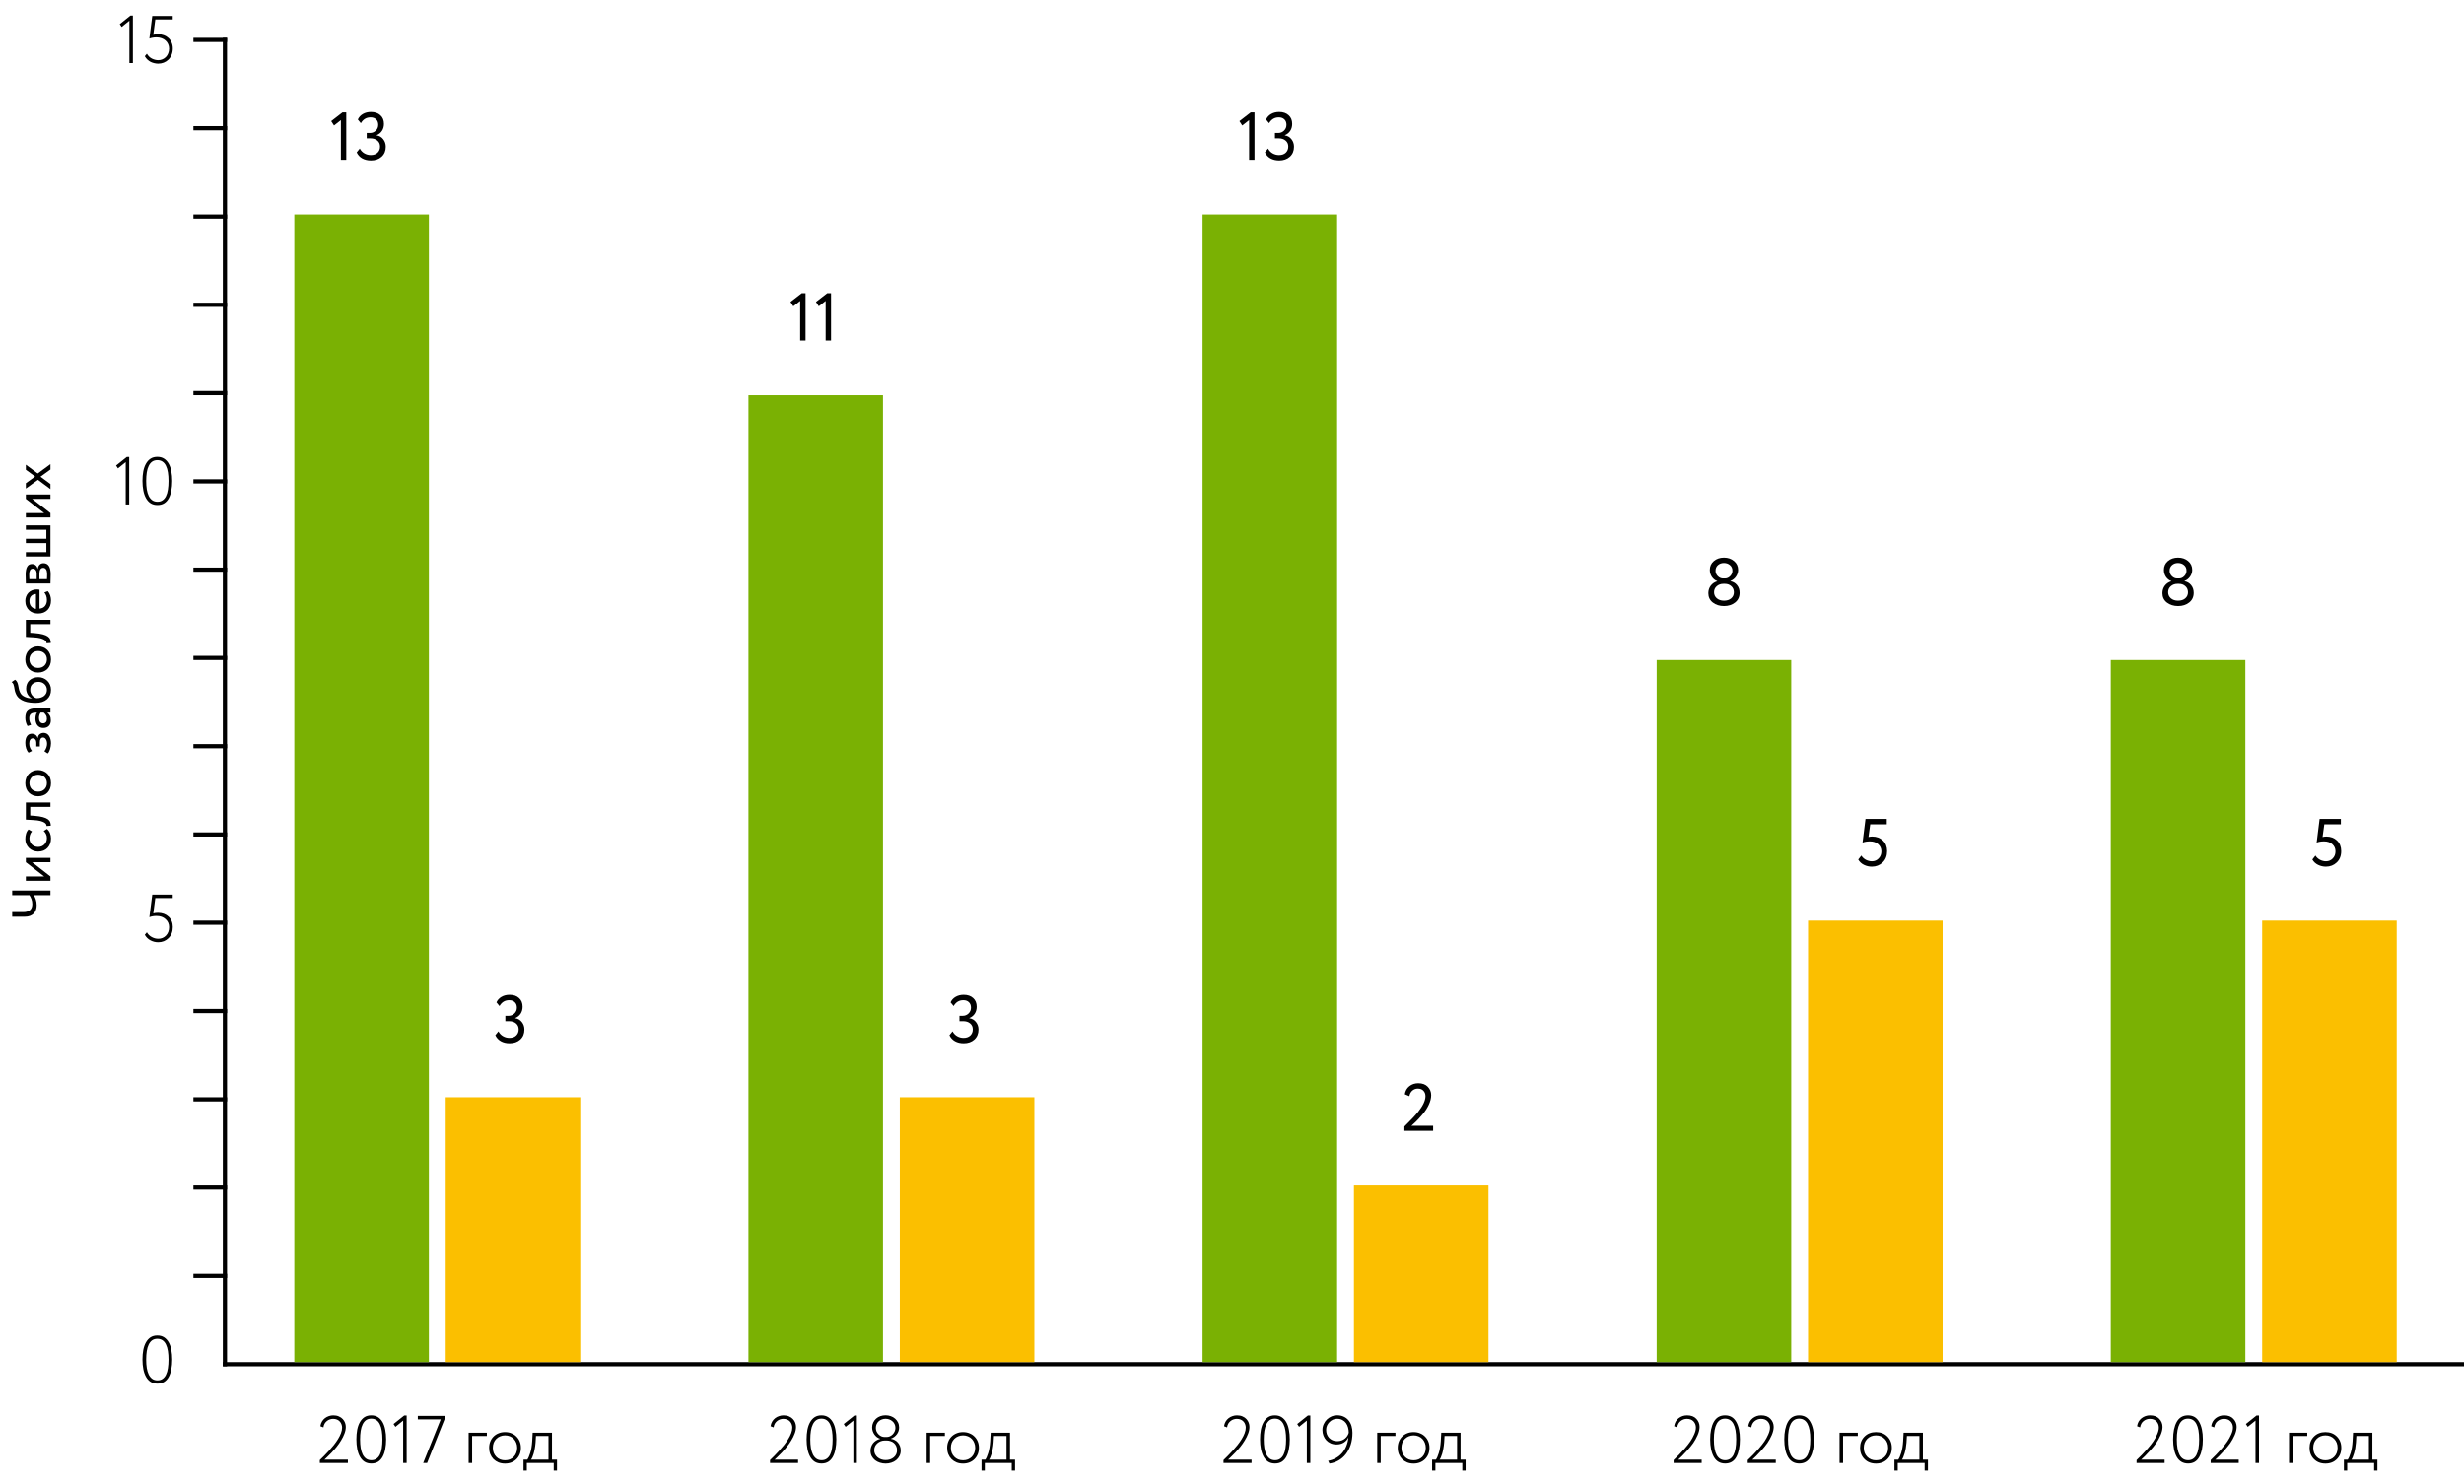
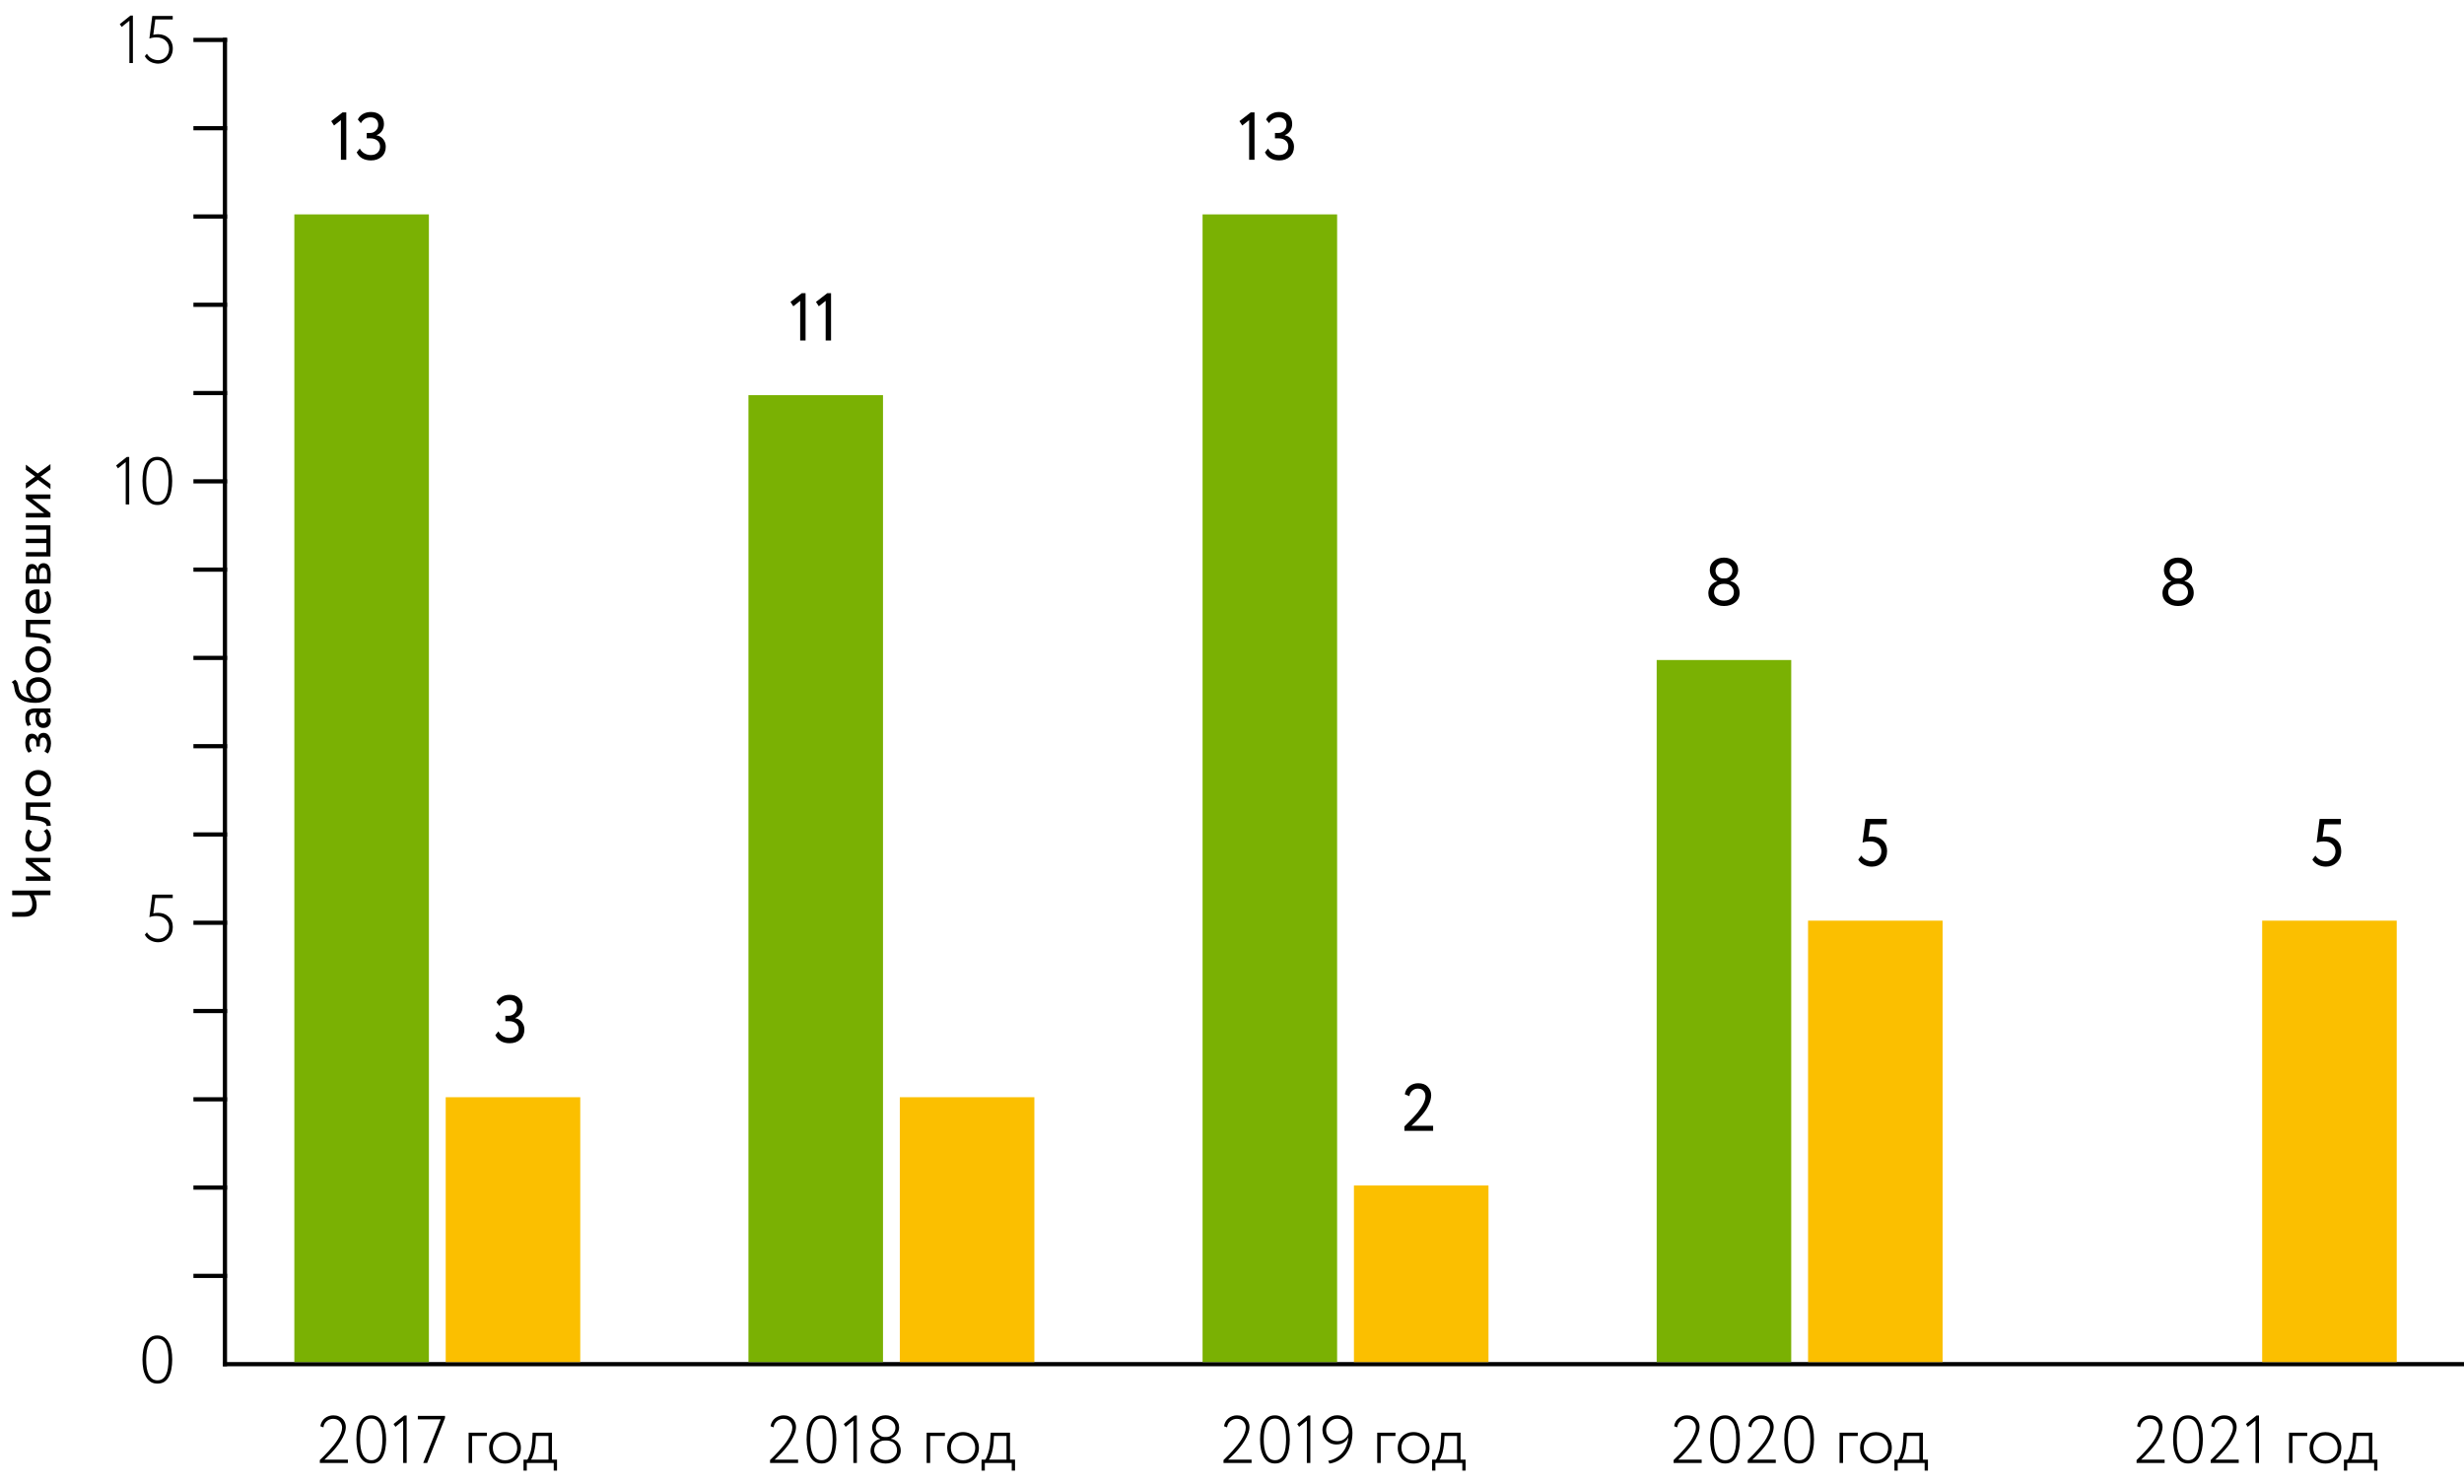
<svg xmlns="http://www.w3.org/2000/svg" width="586" height="353" viewBox="0 0 586 353" fill="none">
  <rect x="53" y="9" width="1" height="316" fill="black" />
  <rect x="46" y="198" width="8" height="1" fill="black" />
  <rect x="46" y="219" width="8" height="1" fill="black" />
  <rect x="46" y="240" width="8" height="1" fill="black" />
  <rect x="46" y="261" width="8" height="1" fill="black" />
  <rect x="46" y="282" width="8" height="1" fill="black" />
  <rect x="46" y="303" width="8" height="1" fill="black" />
  <rect x="46" y="51" width="8" height="1" fill="black" />
  <rect x="46" y="30" width="8" height="1" fill="black" />
  <rect x="46" y="9" width="8" height="1" fill="black" />
  <rect x="46" y="72" width="8" height="1" fill="black" />
  <rect x="46" y="93" width="8" height="1" fill="black" />
  <rect x="46" y="114" width="8" height="1" fill="black" />
  <rect x="46" y="135" width="8" height="1" fill="black" />
  <rect x="46" y="156" width="8" height="1" fill="black" />
  <rect x="46" y="177" width="8" height="1" fill="black" />
  <path d="M76.066 347.312C76.365 347.013 76.706 346.677 77.09 346.304C77.474 345.92 77.858 345.515 78.242 345.088C78.637 344.651 79.021 344.203 79.394 343.744C79.767 343.275 80.098 342.805 80.386 342.336C80.685 341.856 80.919 341.387 81.09 340.928C81.271 340.459 81.362 340.011 81.362 339.584C81.362 339.317 81.314 339.061 81.218 338.816C81.133 338.56 80.999 338.336 80.818 338.144C80.647 337.952 80.429 337.797 80.162 337.68C79.895 337.563 79.581 337.504 79.218 337.504C78.973 337.504 78.722 337.547 78.466 337.632C78.221 337.707 77.991 337.829 77.778 338C77.565 338.16 77.378 338.368 77.218 338.624C77.069 338.88 76.967 339.184 76.914 339.536L76.194 339.264C76.258 338.837 76.386 338.464 76.578 338.144C76.77 337.824 77.005 337.557 77.282 337.344C77.57 337.12 77.885 336.955 78.226 336.848C78.567 336.731 78.914 336.672 79.266 336.672C79.778 336.672 80.221 336.757 80.594 336.928C80.978 337.088 81.287 337.301 81.522 337.568C81.767 337.824 81.949 338.117 82.066 338.448C82.183 338.768 82.242 339.093 82.242 339.424C82.242 339.947 82.135 340.48 81.922 341.024C81.719 341.568 81.453 342.107 81.122 342.64C80.802 343.173 80.445 343.685 80.05 344.176C79.655 344.667 79.266 345.115 78.882 345.52C78.509 345.915 78.162 346.261 77.842 346.56C77.533 346.859 77.303 347.077 77.154 347.216H82.738V348H76.066V347.312ZM84.759 342.4C84.759 341.568 84.823 340.805 84.951 340.112C85.089 339.408 85.303 338.805 85.591 338.304C85.879 337.792 86.241 337.392 86.679 337.104C87.127 336.816 87.665 336.672 88.295 336.672C88.913 336.672 89.447 336.816 89.895 337.104C90.343 337.392 90.711 337.792 90.999 338.304C91.287 338.805 91.495 339.408 91.623 340.112C91.761 340.805 91.831 341.568 91.831 342.4C91.831 343.232 91.761 344 91.623 344.704C91.495 345.397 91.292 346 91.015 346.512C90.737 347.024 90.375 347.424 89.927 347.712C89.479 347.989 88.945 348.128 88.327 348.128C87.697 348.128 87.159 347.989 86.711 347.712C86.263 347.424 85.895 347.024 85.607 346.512C85.319 346 85.105 345.397 84.967 344.704C84.828 344 84.759 343.232 84.759 342.4ZM85.639 342.4C85.639 343.147 85.687 343.824 85.783 344.432C85.889 345.04 86.049 345.563 86.263 346C86.487 346.427 86.764 346.757 87.095 346.992C87.436 347.227 87.847 347.344 88.327 347.344C88.807 347.344 89.212 347.227 89.543 346.992C89.884 346.757 90.156 346.427 90.359 346C90.572 345.573 90.721 345.056 90.807 344.448C90.903 343.84 90.951 343.157 90.951 342.4C90.951 341.653 90.903 340.976 90.807 340.368C90.711 339.749 90.556 339.227 90.343 338.8C90.14 338.373 89.868 338.043 89.527 337.808C89.185 337.573 88.775 337.456 88.295 337.456C87.815 337.456 87.404 337.573 87.063 337.808C86.732 338.043 86.46 338.379 86.247 338.816C86.033 339.243 85.879 339.76 85.783 340.368C85.687 340.976 85.639 341.653 85.639 342.4ZM96.139 336.704H96.715V348H95.883V337.92L94.043 339.408L93.595 338.736L96.139 336.704ZM99.372 336.8H105.836V337.312L101.58 348H100.652L104.812 337.632H99.372V336.8ZM111.452 340.8H115.788V341.584H112.284V348H111.452V340.8ZM116.33 344.4C116.33 343.856 116.421 343.36 116.602 342.912C116.783 342.453 117.039 342.059 117.37 341.728C117.711 341.387 118.111 341.125 118.57 340.944C119.029 340.752 119.541 340.656 120.106 340.656C120.661 340.656 121.167 340.752 121.626 340.944C122.095 341.125 122.495 341.387 122.826 341.728C123.167 342.059 123.429 342.453 123.61 342.912C123.791 343.36 123.882 343.856 123.882 344.4C123.882 344.944 123.791 345.445 123.61 345.904C123.429 346.352 123.167 346.747 122.826 347.088C122.495 347.419 122.095 347.68 121.626 347.872C121.167 348.053 120.661 348.144 120.106 348.144C119.541 348.144 119.029 348.053 118.57 347.872C118.111 347.68 117.711 347.419 117.37 347.088C117.039 346.747 116.783 346.352 116.602 345.904C116.421 345.445 116.33 344.944 116.33 344.4ZM117.21 344.4C117.21 344.837 117.279 345.237 117.418 345.6C117.567 345.952 117.77 346.261 118.026 346.528C118.282 346.795 118.586 347.003 118.938 347.152C119.301 347.291 119.69 347.36 120.106 347.36C120.533 347.36 120.922 347.291 121.274 347.152C121.626 347.003 121.93 346.8 122.186 346.544C122.442 346.277 122.639 345.963 122.778 345.6C122.927 345.237 123.002 344.837 123.002 344.4C123.002 343.973 122.927 343.579 122.778 343.216C122.639 342.853 122.442 342.539 122.186 342.272C121.93 342.005 121.626 341.803 121.274 341.664C120.922 341.515 120.533 341.44 120.106 341.44C119.69 341.44 119.306 341.515 118.954 341.664C118.602 341.803 118.293 342.005 118.026 342.272C117.77 342.528 117.567 342.837 117.418 343.2C117.279 343.563 117.21 343.963 117.21 344.4ZM124.504 347.216H125.4C125.624 346.928 125.853 346.411 126.088 345.664C126.333 344.917 126.493 343.973 126.568 342.832L126.68 340.8H131.272V347.216H132.472V349.824H131.688V348H125.288V349.824H124.504V347.216ZM127.368 343.152C127.325 343.675 127.261 344.16 127.176 344.608C127.101 345.045 127.01 345.44 126.904 345.792C126.797 346.144 126.69 346.443 126.584 346.688C126.477 346.923 126.376 347.099 126.28 347.216H130.44V341.584H127.464L127.368 343.152Z" fill="black" />
  <path d="M183.136 347.312C183.435 347.013 183.776 346.677 184.16 346.304C184.544 345.92 184.928 345.515 185.312 345.088C185.707 344.651 186.091 344.203 186.464 343.744C186.838 343.275 187.168 342.805 187.456 342.336C187.755 341.856 187.99 341.387 188.16 340.928C188.342 340.459 188.432 340.011 188.432 339.584C188.432 339.317 188.384 339.061 188.288 338.816C188.203 338.56 188.07 338.336 187.888 338.144C187.718 337.952 187.499 337.797 187.232 337.68C186.966 337.563 186.651 337.504 186.288 337.504C186.043 337.504 185.792 337.547 185.536 337.632C185.291 337.707 185.062 337.829 184.848 338C184.635 338.16 184.448 338.368 184.288 338.624C184.139 338.88 184.038 339.184 183.984 339.536L183.264 339.264C183.328 338.837 183.456 338.464 183.648 338.144C183.84 337.824 184.075 337.557 184.352 337.344C184.64 337.12 184.955 336.955 185.296 336.848C185.638 336.731 185.984 336.672 186.336 336.672C186.848 336.672 187.291 336.757 187.664 336.928C188.048 337.088 188.358 337.301 188.592 337.568C188.838 337.824 189.019 338.117 189.136 338.448C189.254 338.768 189.312 339.093 189.312 339.424C189.312 339.947 189.206 340.48 188.992 341.024C188.79 341.568 188.523 342.107 188.192 342.64C187.872 343.173 187.515 343.685 187.12 344.176C186.726 344.667 186.336 345.115 185.952 345.52C185.579 345.915 185.232 346.261 184.912 346.56C184.603 346.859 184.374 347.077 184.224 347.216H189.808V348H183.136V347.312ZM191.829 342.4C191.829 341.568 191.893 340.805 192.021 340.112C192.16 339.408 192.373 338.805 192.661 338.304C192.949 337.792 193.312 337.392 193.749 337.104C194.197 336.816 194.736 336.672 195.365 336.672C195.984 336.672 196.517 336.816 196.965 337.104C197.413 337.392 197.781 337.792 198.069 338.304C198.357 338.805 198.565 339.408 198.693 340.112C198.832 340.805 198.901 341.568 198.901 342.4C198.901 343.232 198.832 344 198.693 344.704C198.565 345.397 198.362 346 198.085 346.512C197.808 347.024 197.445 347.424 196.997 347.712C196.549 347.989 196.016 348.128 195.397 348.128C194.768 348.128 194.229 347.989 193.781 347.712C193.333 347.424 192.965 347.024 192.677 346.512C192.389 346 192.176 345.397 192.037 344.704C191.898 344 191.829 343.232 191.829 342.4ZM192.709 342.4C192.709 343.147 192.757 343.824 192.853 344.432C192.96 345.04 193.12 345.563 193.333 346C193.557 346.427 193.834 346.757 194.165 346.992C194.506 347.227 194.917 347.344 195.397 347.344C195.877 347.344 196.282 347.227 196.613 346.992C196.954 346.757 197.226 346.427 197.429 346C197.642 345.573 197.792 345.056 197.877 344.448C197.973 343.84 198.021 343.157 198.021 342.4C198.021 341.653 197.973 340.976 197.877 340.368C197.781 339.749 197.626 339.227 197.413 338.8C197.21 338.373 196.938 338.043 196.597 337.808C196.256 337.573 195.845 337.456 195.365 337.456C194.885 337.456 194.474 337.573 194.133 337.808C193.802 338.043 193.53 338.379 193.317 338.816C193.104 339.243 192.949 339.76 192.853 340.368C192.757 340.976 192.709 341.653 192.709 342.4ZM203.209 336.704H203.785V348H202.953V337.92L201.113 339.408L200.665 338.736L203.209 336.704ZM210.874 341.824C211.13 341.824 211.381 341.771 211.626 341.664C211.882 341.547 212.106 341.392 212.298 341.2C212.49 341.008 212.645 340.784 212.762 340.528C212.89 340.261 212.954 339.973 212.954 339.664C212.954 339.312 212.885 339.003 212.746 338.736C212.618 338.469 212.442 338.245 212.218 338.064C212.005 337.872 211.754 337.728 211.466 337.632C211.189 337.536 210.901 337.488 210.602 337.488C210.293 337.488 210 337.541 209.722 337.648C209.445 337.744 209.2 337.888 208.986 338.08C208.784 338.261 208.618 338.485 208.49 338.752C208.362 339.019 208.298 339.323 208.298 339.664C208.298 339.973 208.357 340.261 208.474 340.528C208.602 340.784 208.762 341.008 208.954 341.2C209.146 341.392 209.365 341.547 209.61 341.664C209.866 341.771 210.122 341.824 210.378 341.824H210.874ZM210.442 342.656C210.101 342.656 209.776 342.715 209.466 342.832C209.168 342.949 208.901 343.109 208.666 343.312C208.432 343.515 208.245 343.76 208.106 344.048C207.978 344.325 207.914 344.629 207.914 344.96C207.914 345.301 207.984 345.616 208.122 345.904C208.272 346.192 208.469 346.443 208.714 346.656C208.96 346.859 209.242 347.019 209.562 347.136C209.893 347.253 210.245 347.312 210.618 347.312C211.002 347.312 211.36 347.259 211.69 347.152C212.021 347.035 212.309 346.875 212.554 346.672C212.8 346.469 212.992 346.224 213.13 345.936C213.269 345.648 213.338 345.323 213.338 344.96C213.338 344.597 213.269 344.272 213.13 343.984C213.002 343.696 212.826 343.456 212.602 343.264C212.378 343.061 212.112 342.912 211.802 342.816C211.504 342.709 211.189 342.656 210.858 342.656H210.442ZM210.634 348.144C210.165 348.144 209.712 348.075 209.274 347.936C208.837 347.797 208.453 347.6 208.122 347.344C207.792 347.077 207.525 346.757 207.322 346.384C207.13 346.011 207.034 345.584 207.034 345.104C207.034 344.773 207.088 344.453 207.194 344.144C207.301 343.835 207.45 343.557 207.642 343.312C207.845 343.056 208.085 342.843 208.362 342.672C208.65 342.491 208.965 342.357 209.306 342.272V342.224C209.04 342.149 208.789 342.027 208.554 341.856C208.33 341.675 208.133 341.467 207.962 341.232C207.792 340.987 207.658 340.725 207.562 340.448C207.466 340.16 207.418 339.867 207.418 339.568C207.418 339.131 207.504 338.736 207.674 338.384C207.845 338.021 208.074 337.712 208.362 337.456C208.65 337.2 208.986 337.003 209.37 336.864C209.765 336.725 210.181 336.656 210.618 336.656C211.056 336.656 211.466 336.725 211.85 336.864C212.245 337.003 212.586 337.2 212.874 337.456C213.173 337.712 213.408 338.021 213.578 338.384C213.749 338.736 213.834 339.131 213.834 339.568C213.834 339.845 213.792 340.117 213.706 340.384C213.621 340.651 213.493 340.901 213.322 341.136C213.152 341.371 212.944 341.584 212.698 341.776C212.464 341.957 212.197 342.101 211.898 342.208V342.256C212.229 342.299 212.533 342.4 212.81 342.56C213.098 342.709 213.344 342.907 213.546 343.152C213.76 343.397 213.925 343.68 214.042 344C214.16 344.32 214.218 344.667 214.218 345.04C214.218 345.531 214.117 345.968 213.914 346.352C213.722 346.736 213.461 347.061 213.13 347.328C212.8 347.595 212.416 347.797 211.978 347.936C211.552 348.075 211.104 348.144 210.634 348.144ZM220.381 340.8H224.717V341.584H221.213V348H220.381V340.8ZM225.26 344.4C225.26 343.856 225.35 343.36 225.532 342.912C225.713 342.453 225.969 342.059 226.3 341.728C226.641 341.387 227.041 341.125 227.5 340.944C227.958 340.752 228.47 340.656 229.036 340.656C229.59 340.656 230.097 340.752 230.556 340.944C231.025 341.125 231.425 341.387 231.756 341.728C232.097 342.059 232.358 342.453 232.54 342.912C232.721 343.36 232.812 343.856 232.812 344.4C232.812 344.944 232.721 345.445 232.54 345.904C232.358 346.352 232.097 346.747 231.756 347.088C231.425 347.419 231.025 347.68 230.556 347.872C230.097 348.053 229.59 348.144 229.036 348.144C228.47 348.144 227.958 348.053 227.5 347.872C227.041 347.68 226.641 347.419 226.3 347.088C225.969 346.747 225.713 346.352 225.532 345.904C225.35 345.445 225.26 344.944 225.26 344.4ZM226.14 344.4C226.14 344.837 226.209 345.237 226.348 345.6C226.497 345.952 226.7 346.261 226.956 346.528C227.212 346.795 227.516 347.003 227.868 347.152C228.23 347.291 228.62 347.36 229.036 347.36C229.462 347.36 229.852 347.291 230.204 347.152C230.556 347.003 230.86 346.8 231.116 346.544C231.372 346.277 231.569 345.963 231.708 345.6C231.857 345.237 231.932 344.837 231.932 344.4C231.932 343.973 231.857 343.579 231.708 343.216C231.569 342.853 231.372 342.539 231.116 342.272C230.86 342.005 230.556 341.803 230.204 341.664C229.852 341.515 229.462 341.44 229.036 341.44C228.62 341.44 228.236 341.515 227.884 341.664C227.532 341.803 227.222 342.005 226.956 342.272C226.7 342.528 226.497 342.837 226.348 343.2C226.209 343.563 226.14 343.963 226.14 344.4ZM233.433 347.216H234.329C234.553 346.928 234.783 346.411 235.017 345.664C235.263 344.917 235.423 343.973 235.497 342.832L235.609 340.8H240.201V347.216H241.401V349.824H240.617V348H234.217V349.824H233.433V347.216ZM236.297 343.152C236.255 343.675 236.191 344.16 236.105 344.608C236.031 345.045 235.94 345.44 235.833 345.792C235.727 346.144 235.62 346.443 235.513 346.688C235.407 346.923 235.305 347.099 235.209 347.216H239.369V341.584H236.393L236.297 343.152Z" fill="black" />
  <path d="M290.98 347.312C291.279 347.013 291.62 346.677 292.004 346.304C292.388 345.92 292.772 345.515 293.156 345.088C293.551 344.651 293.935 344.203 294.308 343.744C294.681 343.275 295.012 342.805 295.3 342.336C295.599 341.856 295.833 341.387 296.004 340.928C296.185 340.459 296.276 340.011 296.276 339.584C296.276 339.317 296.228 339.061 296.132 338.816C296.047 338.56 295.913 338.336 295.732 338.144C295.561 337.952 295.343 337.797 295.076 337.68C294.809 337.563 294.495 337.504 294.132 337.504C293.887 337.504 293.636 337.547 293.38 337.632C293.135 337.707 292.905 337.829 292.692 338C292.479 338.16 292.292 338.368 292.132 338.624C291.983 338.88 291.881 339.184 291.828 339.536L291.108 339.264C291.172 338.837 291.3 338.464 291.492 338.144C291.684 337.824 291.919 337.557 292.196 337.344C292.484 337.12 292.799 336.955 293.14 336.848C293.481 336.731 293.828 336.672 294.18 336.672C294.692 336.672 295.135 336.757 295.508 336.928C295.892 337.088 296.201 337.301 296.436 337.568C296.681 337.824 296.863 338.117 296.98 338.448C297.097 338.768 297.156 339.093 297.156 339.424C297.156 339.947 297.049 340.48 296.836 341.024C296.633 341.568 296.367 342.107 296.036 342.64C295.716 343.173 295.359 343.685 294.964 344.176C294.569 344.667 294.18 345.115 293.796 345.52C293.423 345.915 293.076 346.261 292.756 346.56C292.447 346.859 292.217 347.077 292.068 347.216H297.652V348H290.98V347.312ZM299.673 342.4C299.673 341.568 299.737 340.805 299.865 340.112C300.003 339.408 300.217 338.805 300.505 338.304C300.793 337.792 301.155 337.392 301.593 337.104C302.041 336.816 302.579 336.672 303.209 336.672C303.827 336.672 304.361 336.816 304.809 337.104C305.257 337.392 305.625 337.792 305.913 338.304C306.201 338.805 306.409 339.408 306.537 340.112C306.675 340.805 306.745 341.568 306.745 342.4C306.745 343.232 306.675 344 306.537 344.704C306.409 345.397 306.206 346 305.929 346.512C305.651 347.024 305.289 347.424 304.841 347.712C304.393 347.989 303.859 348.128 303.241 348.128C302.611 348.128 302.073 347.989 301.625 347.712C301.177 347.424 300.809 347.024 300.521 346.512C300.233 346 300.019 345.397 299.881 344.704C299.742 344 299.673 343.232 299.673 342.4ZM300.553 342.4C300.553 343.147 300.601 343.824 300.697 344.432C300.803 345.04 300.963 345.563 301.177 346C301.401 346.427 301.678 346.757 302.009 346.992C302.35 347.227 302.761 347.344 303.241 347.344C303.721 347.344 304.126 347.227 304.457 346.992C304.798 346.757 305.07 346.427 305.273 346C305.486 345.573 305.635 345.056 305.721 344.448C305.817 343.84 305.865 343.157 305.865 342.4C305.865 341.653 305.817 340.976 305.721 340.368C305.625 339.749 305.47 339.227 305.257 338.8C305.054 338.373 304.782 338.043 304.441 337.808C304.099 337.573 303.689 337.456 303.209 337.456C302.729 337.456 302.318 337.573 301.977 337.808C301.646 338.043 301.374 338.379 301.161 338.816C300.947 339.243 300.793 339.76 300.697 340.368C300.601 340.976 300.553 341.653 300.553 342.4ZM311.053 336.704H311.629V348H310.797V337.92L308.957 339.408L308.509 338.736L311.053 336.704ZM321.646 340.816C321.646 341.861 321.508 342.811 321.23 343.664C320.953 344.517 320.569 345.259 320.078 345.888C319.588 346.517 319.006 347.024 318.334 347.408C317.673 347.792 316.953 348.037 316.174 348.144L315.87 347.488C316.532 347.371 317.14 347.157 317.694 346.848C318.249 346.539 318.734 346.149 319.15 345.68C319.577 345.2 319.918 344.645 320.174 344.016C320.441 343.376 320.612 342.667 320.686 341.888C320.473 342.389 320.121 342.8 319.63 343.12C319.15 343.44 318.553 343.6 317.838 343.6C317.337 343.6 316.878 343.509 316.462 343.328C316.057 343.147 315.71 342.901 315.422 342.592C315.134 342.283 314.91 341.92 314.75 341.504C314.59 341.088 314.51 340.645 314.51 340.176C314.51 339.653 314.612 339.179 314.814 338.752C315.017 338.315 315.278 337.941 315.598 337.632C315.929 337.323 316.297 337.083 316.702 336.912C317.118 336.741 317.54 336.656 317.966 336.656C318.585 336.656 319.124 336.768 319.582 336.992C320.052 337.205 320.436 337.504 320.734 337.888C321.044 338.261 321.273 338.699 321.422 339.2C321.572 339.701 321.646 340.24 321.646 340.816ZM320.766 340.816C320.766 340.389 320.713 339.979 320.606 339.584C320.5 339.179 320.334 338.821 320.11 338.512C319.886 338.203 319.598 337.957 319.246 337.776C318.894 337.584 318.478 337.488 317.998 337.488C317.657 337.488 317.326 337.557 317.006 337.696C316.697 337.835 316.42 338.027 316.174 338.272C315.94 338.507 315.748 338.784 315.598 339.104C315.46 339.413 315.39 339.749 315.39 340.112C315.39 340.464 315.444 340.805 315.55 341.136C315.668 341.456 315.838 341.744 316.062 342C316.286 342.245 316.564 342.443 316.894 342.592C317.225 342.741 317.609 342.816 318.046 342.816C318.43 342.816 318.777 342.757 319.086 342.64C319.396 342.523 319.662 342.368 319.886 342.176C320.121 341.984 320.308 341.771 320.446 341.536C320.596 341.291 320.702 341.051 320.766 340.816ZM327.537 340.8H331.873V341.584H328.369V348H327.537V340.8ZM332.416 344.4C332.416 343.856 332.507 343.36 332.688 342.912C332.869 342.453 333.125 342.059 333.456 341.728C333.797 341.387 334.197 341.125 334.656 340.944C335.115 340.752 335.627 340.656 336.192 340.656C336.747 340.656 337.253 340.752 337.712 340.944C338.181 341.125 338.581 341.387 338.912 341.728C339.253 342.059 339.515 342.453 339.696 342.912C339.877 343.36 339.968 343.856 339.968 344.4C339.968 344.944 339.877 345.445 339.696 345.904C339.515 346.352 339.253 346.747 338.912 347.088C338.581 347.419 338.181 347.68 337.712 347.872C337.253 348.053 336.747 348.144 336.192 348.144C335.627 348.144 335.115 348.053 334.656 347.872C334.197 347.68 333.797 347.419 333.456 347.088C333.125 346.747 332.869 346.352 332.688 345.904C332.507 345.445 332.416 344.944 332.416 344.4ZM333.296 344.4C333.296 344.837 333.365 345.237 333.504 345.6C333.653 345.952 333.856 346.261 334.112 346.528C334.368 346.795 334.672 347.003 335.024 347.152C335.387 347.291 335.776 347.36 336.192 347.36C336.619 347.36 337.008 347.291 337.36 347.152C337.712 347.003 338.016 346.8 338.272 346.544C338.528 346.277 338.725 345.963 338.864 345.6C339.013 345.237 339.088 344.837 339.088 344.4C339.088 343.973 339.013 343.579 338.864 343.216C338.725 342.853 338.528 342.539 338.272 342.272C338.016 342.005 337.712 341.803 337.36 341.664C337.008 341.515 336.619 341.44 336.192 341.44C335.776 341.44 335.392 341.515 335.04 341.664C334.688 341.803 334.379 342.005 334.112 342.272C333.856 342.528 333.653 342.837 333.504 343.2C333.365 343.563 333.296 343.963 333.296 344.4ZM340.59 347.216H341.486C341.71 346.928 341.939 346.411 342.174 345.664C342.419 344.917 342.579 343.973 342.654 342.832L342.766 340.8H347.358V347.216H348.558V349.824H347.774V348H341.374V349.824H340.59V347.216ZM343.454 343.152C343.411 343.675 343.347 344.16 343.262 344.608C343.187 345.045 343.096 345.44 342.99 345.792C342.883 346.144 342.776 346.443 342.67 346.688C342.563 346.923 342.462 347.099 342.366 347.216H346.526V341.584H343.55L343.454 343.152Z" fill="black" />
  <path d="M398.027 348V347.312C398.582 346.768 399.008 346.347 399.307 346.048C399.616 345.739 400.064 345.253 400.651 344.592C401.238 343.92 401.691 343.344 402.011 342.864C402.342 342.384 402.64 341.84 402.907 341.232C403.184 340.624 403.323 340.075 403.323 339.584C403.323 339.008 403.136 338.517 402.763 338.112C402.39 337.707 401.862 337.504 401.179 337.504C400.635 337.504 400.139 337.68 399.691 338.032C399.254 338.373 398.982 338.875 398.875 339.536L398.155 339.264C398.272 338.453 398.624 337.819 399.211 337.36C399.808 336.901 400.48 336.672 401.227 336.672C402.187 336.672 402.923 336.949 403.435 337.504C403.947 338.048 404.203 338.688 404.203 339.424C404.203 340.011 404.048 340.661 403.739 341.376C403.43 342.08 403.083 342.709 402.699 343.264C402.315 343.808 401.84 344.395 401.275 345.024C400.72 345.643 400.299 346.091 400.011 346.368C399.734 346.635 399.435 346.917 399.115 347.216H404.699V348H398.027ZM407.6 346.576C407.013 345.541 406.72 344.149 406.72 342.4C406.72 340.651 407.008 339.259 407.584 338.224C408.17 337.189 409.061 336.672 410.256 336.672C411.45 336.672 412.336 337.189 412.912 338.224C413.498 339.259 413.792 340.651 413.792 342.4C413.792 344.16 413.504 345.557 412.928 346.592C412.362 347.616 411.482 348.128 410.288 348.128C409.093 348.128 408.197 347.611 407.6 346.576ZM410.256 337.456C408.485 337.456 407.6 339.104 407.6 342.4C407.6 345.696 408.496 347.344 410.288 347.344C412.037 347.344 412.912 345.696 412.912 342.4C412.912 339.104 412.026 337.456 410.256 337.456ZM415.652 348V347.312C416.207 346.768 416.633 346.347 416.932 346.048C417.241 345.739 417.689 345.253 418.276 344.592C418.863 343.92 419.316 343.344 419.636 342.864C419.967 342.384 420.265 341.84 420.532 341.232C420.809 340.624 420.948 340.075 420.948 339.584C420.948 339.008 420.761 338.517 420.388 338.112C420.015 337.707 419.487 337.504 418.804 337.504C418.26 337.504 417.764 337.68 417.316 338.032C416.879 338.373 416.607 338.875 416.5 339.536L415.78 339.264C415.897 338.453 416.249 337.819 416.836 337.36C417.433 336.901 418.105 336.672 418.852 336.672C419.812 336.672 420.548 336.949 421.06 337.504C421.572 338.048 421.828 338.688 421.828 339.424C421.828 340.011 421.673 340.661 421.364 341.376C421.055 342.08 420.708 342.709 420.324 343.264C419.94 343.808 419.465 344.395 418.9 345.024C418.345 345.643 417.924 346.091 417.636 346.368C417.359 346.635 417.06 346.917 416.74 347.216H422.324V348H415.652ZM425.225 346.576C424.638 345.541 424.345 344.149 424.345 342.4C424.345 340.651 424.633 339.259 425.209 338.224C425.795 337.189 426.686 336.672 427.881 336.672C429.075 336.672 429.961 337.189 430.537 338.224C431.123 339.259 431.417 340.651 431.417 342.4C431.417 344.16 431.129 345.557 430.553 346.592C429.987 347.616 429.107 348.128 427.913 348.128C426.718 348.128 425.822 347.611 425.225 346.576ZM427.881 337.456C426.11 337.456 425.225 339.104 425.225 342.4C425.225 345.696 426.121 347.344 427.913 347.344C429.662 347.344 430.537 345.696 430.537 342.4C430.537 339.104 429.651 337.456 427.881 337.456ZM437.491 348V340.8H441.827V341.584H438.323V348H437.491ZM443.425 347.088C442.721 346.384 442.369 345.488 442.369 344.4C442.369 343.312 442.721 342.416 443.425 341.712C444.129 341.008 445.036 340.656 446.145 340.656C447.255 340.656 448.161 341.008 448.865 341.712C449.569 342.416 449.921 343.312 449.921 344.4C449.921 345.488 449.569 346.384 448.865 347.088C448.161 347.792 447.255 348.144 446.145 348.144C445.036 348.144 444.129 347.792 443.425 347.088ZM444.065 342.272C443.521 342.827 443.249 343.536 443.249 344.4C443.249 345.264 443.521 345.973 444.065 346.528C444.609 347.083 445.303 347.36 446.145 347.36C446.999 347.36 447.692 347.088 448.225 346.544C448.769 345.989 449.041 345.275 449.041 344.4C449.041 343.536 448.769 342.827 448.225 342.272C447.681 341.717 446.988 341.44 446.145 341.44C445.313 341.44 444.62 341.717 444.065 342.272ZM450.543 349.824V347.216H451.439C451.695 346.885 451.935 346.336 452.159 345.568C452.393 344.789 452.543 343.877 452.607 342.832L452.719 340.8H457.311V347.216H458.511V349.824H457.727V348H451.327V349.824H450.543ZM453.407 343.152C453.332 344.112 453.183 344.965 452.959 345.712C452.745 346.448 452.532 346.949 452.319 347.216H456.479V341.584H453.503L453.407 343.152Z" fill="black" />
  <path d="M508.129 348V347.312C508.683 346.768 509.11 346.347 509.409 346.048C509.718 345.739 510.166 345.253 510.753 344.592C511.339 343.92 511.793 343.344 512.113 342.864C512.443 342.384 512.742 341.84 513.009 341.232C513.286 340.624 513.425 340.075 513.425 339.584C513.425 339.008 513.238 338.517 512.865 338.112C512.491 337.707 511.963 337.504 511.281 337.504C510.737 337.504 510.241 337.68 509.793 338.032C509.355 338.373 509.083 338.875 508.977 339.536L508.257 339.264C508.374 338.453 508.726 337.819 509.312 337.36C509.91 336.901 510.582 336.672 511.329 336.672C512.289 336.672 513.025 336.949 513.537 337.504C514.049 338.048 514.305 338.688 514.305 339.424C514.305 340.011 514.15 340.661 513.841 341.376C513.531 342.08 513.185 342.709 512.801 343.264C512.417 343.808 511.942 344.395 511.377 345.024C510.822 345.643 510.401 346.091 510.113 346.368C509.835 346.635 509.537 346.917 509.217 347.216H514.801V348H508.129ZM517.701 346.576C517.115 345.541 516.821 344.149 516.821 342.4C516.821 340.651 517.109 339.259 517.685 338.224C518.272 337.189 519.163 336.672 520.357 336.672C521.552 336.672 522.437 337.189 523.013 338.224C523.6 339.259 523.893 340.651 523.893 342.4C523.893 344.16 523.605 345.557 523.029 346.592C522.464 347.616 521.584 348.128 520.389 348.128C519.195 348.128 518.299 347.611 517.701 346.576ZM520.357 337.456C518.587 337.456 517.701 339.104 517.701 342.4C517.701 345.696 518.597 347.344 520.389 347.344C522.139 347.344 523.013 345.696 523.013 342.4C523.013 339.104 522.128 337.456 520.357 337.456ZM525.754 348V347.312C526.308 346.768 526.735 346.347 527.034 346.048C527.343 345.739 527.791 345.253 528.378 344.592C528.964 343.92 529.418 343.344 529.738 342.864C530.068 342.384 530.367 341.84 530.634 341.232C530.911 340.624 531.05 340.075 531.05 339.584C531.05 339.008 530.863 338.517 530.49 338.112C530.116 337.707 529.588 337.504 528.906 337.504C528.362 337.504 527.866 337.68 527.418 338.032C526.98 338.373 526.708 338.875 526.602 339.536L525.882 339.264C525.999 338.453 526.351 337.819 526.938 337.36C527.535 336.901 528.207 336.672 528.954 336.672C529.914 336.672 530.65 336.949 531.162 337.504C531.674 338.048 531.93 338.688 531.93 339.424C531.93 340.011 531.775 340.661 531.466 341.376C531.156 342.08 530.81 342.709 530.426 343.264C530.042 343.808 529.567 344.395 529.002 345.024C528.447 345.643 528.026 346.091 527.738 346.368C527.46 346.635 527.162 346.917 526.842 347.216H532.426V348H525.754ZM534.126 338.736L536.67 336.704H537.246V348H536.414V337.92L534.574 339.408L534.126 338.736ZM544.389 348V340.8H548.725V341.584H545.221V348H544.389ZM550.324 347.088C549.62 346.384 549.268 345.488 549.268 344.4C549.268 343.312 549.62 342.416 550.324 341.712C551.028 341.008 551.934 340.656 553.044 340.656C554.153 340.656 555.06 341.008 555.764 341.712C556.468 342.416 556.82 343.312 556.82 344.4C556.82 345.488 556.468 346.384 555.764 347.088C555.06 347.792 554.153 348.144 553.044 348.144C551.934 348.144 551.028 347.792 550.324 347.088ZM550.964 342.272C550.42 342.827 550.148 343.536 550.148 344.4C550.148 345.264 550.42 345.973 550.964 346.528C551.508 347.083 552.201 347.36 553.044 347.36C553.897 347.36 554.59 347.088 555.124 346.544C555.668 345.989 555.94 345.275 555.94 344.4C555.94 343.536 555.668 342.827 555.124 342.272C554.58 341.717 553.886 341.44 553.044 341.44C552.212 341.44 551.518 341.717 550.964 342.272ZM557.441 349.824V347.216H558.337C558.593 346.885 558.833 346.336 559.057 345.568C559.292 344.789 559.441 343.877 559.505 342.832L559.617 340.8H564.209V347.216H565.409V349.824H564.625V348H558.225V349.824H557.441ZM560.305 343.152C560.231 344.112 560.081 344.965 559.857 345.712C559.644 346.448 559.431 346.949 559.217 347.216H563.377V341.584H560.401L560.305 343.152Z" fill="black" />
  <path d="M53 324H586V325H53V324Z" fill="black" />
  <path d="M12 211.833L12 212.938L8.022 212.938C8.195 213.172 8.356 213.502 8.503 213.926C8.65 214.342 8.724 214.815 8.724 215.343C8.724 215.707 8.672 216.054 8.568 216.383C8.464 216.713 8.299 217.003 8.074 217.254C7.84 217.506 7.541 217.705 7.177 217.852C6.804 218 6.354 218.073 5.825 218.073L2.9 218.073L2.9 216.968L5.526 216.968C5.916 216.968 6.25 216.921 6.527 216.825C6.804 216.73 7.03 216.6 7.203 216.435C7.368 216.262 7.489 216.058 7.567 215.824C7.645 215.59 7.684 215.335 7.684 215.057C7.684 214.615 7.61 214.212 7.463 213.848C7.316 213.484 7.16 213.181 6.995 212.938L2.9 212.938L2.9 211.833L12 211.833ZM12 209.527L6.15 209.527L6.15 208.487L10.505 208.487L6.15 205.107L6.15 204.067L12 204.067L12 205.107L7.645 205.107L12 208.487L12 209.527ZM11.155 197.185C11.476 197.436 11.718 197.761 11.883 198.16C12.048 198.558 12.13 198.983 12.13 199.434C12.13 199.902 12.061 200.326 11.922 200.708C11.775 201.089 11.567 201.418 11.298 201.696C11.029 201.973 10.709 202.19 10.336 202.346C9.955 202.493 9.534 202.567 9.075 202.567C8.65 202.567 8.252 202.493 7.879 202.346C7.506 202.198 7.186 201.995 6.917 201.735C6.64 201.466 6.423 201.154 6.267 200.799C6.102 200.435 6.02 200.036 6.02 199.603C6.02 199.135 6.081 198.706 6.202 198.316C6.315 197.917 6.51 197.579 6.787 197.302L7.606 197.783C7.381 198.034 7.225 198.303 7.138 198.589C7.043 198.866 6.995 199.156 6.995 199.46C6.995 199.72 7.047 199.971 7.151 200.214C7.246 200.456 7.385 200.673 7.567 200.864C7.749 201.046 7.97 201.193 8.23 201.306C8.481 201.41 8.763 201.462 9.075 201.462C9.396 201.462 9.686 201.405 9.946 201.293C10.197 201.18 10.414 201.028 10.596 200.838C10.778 200.647 10.917 200.426 11.012 200.175C11.107 199.915 11.155 199.642 11.155 199.356C11.155 199 11.086 198.684 10.947 198.407C10.808 198.121 10.626 197.878 10.401 197.679L11.155 197.185ZM7.19 191.939L7.19 193.993L8.178 194.058C9.01 194.128 9.682 194.232 10.193 194.37C10.704 194.509 11.099 194.678 11.376 194.877C11.653 195.077 11.84 195.306 11.935 195.566C12.03 195.826 12.078 196.108 12.078 196.411L11.064 196.489C11.073 196.377 11.047 196.247 10.986 196.099C10.917 195.952 10.774 195.809 10.557 195.67C10.332 195.532 10.015 195.406 9.608 195.293C9.192 195.181 8.646 195.107 7.97 195.072L6.15 194.968L6.15 190.899L12 190.899L12 191.939L7.19 191.939ZM9.075 189.414C8.633 189.414 8.226 189.341 7.853 189.193C7.48 189.046 7.16 188.838 6.891 188.569C6.614 188.292 6.401 187.963 6.254 187.581C6.098 187.191 6.02 186.762 6.02 186.294C6.02 185.826 6.098 185.402 6.254 185.02C6.401 184.639 6.614 184.314 6.891 184.045C7.16 183.768 7.48 183.556 7.853 183.408C8.226 183.252 8.633 183.174 9.075 183.174C9.517 183.174 9.924 183.252 10.297 183.408C10.67 183.556 10.995 183.768 11.272 184.045C11.541 184.314 11.753 184.639 11.909 185.02C12.056 185.402 12.13 185.826 12.13 186.294C12.13 186.762 12.056 187.191 11.909 187.581C11.753 187.963 11.541 188.292 11.272 188.569C10.995 188.838 10.67 189.046 10.297 189.193C9.924 189.341 9.517 189.414 9.075 189.414ZM9.075 188.309C9.378 188.309 9.66 188.262 9.92 188.166C10.171 188.062 10.388 187.924 10.57 187.75C10.752 187.568 10.895 187.356 10.999 187.113C11.103 186.862 11.155 186.589 11.155 186.294C11.155 186 11.107 185.731 11.012 185.488C10.908 185.237 10.765 185.025 10.583 184.851C10.401 184.669 10.184 184.531 9.933 184.435C9.673 184.331 9.387 184.279 9.075 184.279C8.772 184.279 8.494 184.331 8.243 184.435C7.983 184.531 7.762 184.669 7.58 184.851C7.398 185.025 7.255 185.237 7.151 185.488C7.047 185.731 6.995 186 6.995 186.294C6.995 186.58 7.047 186.849 7.151 187.1C7.246 187.343 7.385 187.555 7.567 187.737C7.749 187.911 7.97 188.049 8.23 188.153C8.481 188.257 8.763 188.309 9.075 188.309ZM12.13 176.817C12.13 177.034 12.108 177.263 12.065 177.506C12.03 177.749 11.978 177.983 11.909 178.208C11.84 178.425 11.757 178.628 11.662 178.819C11.567 179.001 11.458 179.14 11.337 179.235L10.557 178.702C10.756 178.451 10.912 178.165 11.025 177.844C11.138 177.515 11.194 177.224 11.194 176.973C11.194 176.531 11.107 176.167 10.934 175.881C10.761 175.586 10.527 175.439 10.232 175.439C9.989 175.439 9.803 175.539 9.673 175.738C9.543 175.937 9.478 176.219 9.478 176.583L9.478 177.571L8.633 177.571L8.633 176.648C8.633 176.353 8.555 176.111 8.399 175.92C8.234 175.729 8.035 175.634 7.801 175.634C7.532 175.634 7.324 175.747 7.177 175.972C7.03 176.197 6.956 176.501 6.956 176.882C6.956 177.289 7.025 177.636 7.164 177.922C7.303 178.199 7.45 178.438 7.606 178.637L6.8 179.04C6.549 178.797 6.358 178.468 6.228 178.052C6.089 177.636 6.02 177.194 6.02 176.726C6.02 176.007 6.163 175.461 6.449 175.088C6.726 174.715 7.108 174.529 7.593 174.529C7.879 174.529 8.148 174.607 8.399 174.763C8.65 174.919 8.841 175.183 8.971 175.556L8.997 175.556C9.04 175.14 9.196 174.832 9.465 174.633C9.734 174.434 10.037 174.334 10.375 174.334C10.652 174.334 10.899 174.395 11.116 174.516C11.333 174.637 11.515 174.811 11.662 175.036C11.809 175.253 11.922 175.513 12 175.816C12.087 176.119 12.13 176.453 12.13 176.817ZM6.553 172.71C6.388 172.45 6.258 172.151 6.163 171.813C6.068 171.475 6.02 171.124 6.02 170.76C6.02 169.928 6.228 169.347 6.644 169.018C7.06 168.68 7.649 168.511 8.412 168.511L12 168.511L12 169.499L11.246 169.499C11.471 169.672 11.671 169.906 11.844 170.201C12.009 170.496 12.091 170.886 12.091 171.371C12.091 171.908 11.935 172.342 11.623 172.671C11.302 173 10.856 173.165 10.284 173.165C9.989 173.165 9.725 173.109 9.491 172.996C9.257 172.883 9.062 172.732 8.906 172.541C8.75 172.342 8.633 172.108 8.555 171.839C8.468 171.562 8.425 171.267 8.425 170.955C8.425 170.73 8.451 170.483 8.503 170.214C8.555 169.937 8.655 169.698 8.802 169.499C8.533 169.499 8.286 169.516 8.061 169.551C7.827 169.577 7.632 169.638 7.476 169.733C7.311 169.82 7.186 169.954 7.099 170.136C7.004 170.309 6.956 170.539 6.956 170.825C6.956 171.189 6.999 171.492 7.086 171.735C7.164 171.969 7.264 172.203 7.385 172.437L6.553 172.71ZM11.155 171.007C11.155 170.626 11.073 170.318 10.908 170.084C10.743 169.841 10.574 169.646 10.401 169.499L9.66 169.499C9.4 169.863 9.27 170.301 9.27 170.812C9.27 170.968 9.292 171.124 9.335 171.28C9.37 171.427 9.426 171.562 9.504 171.683C9.582 171.796 9.682 171.887 9.803 171.956C9.924 172.025 10.067 172.06 10.232 172.06C10.509 172.06 10.735 171.969 10.908 171.787C11.073 171.605 11.155 171.345 11.155 171.007ZM3.589 161.687C3.832 161.869 4.001 162.068 4.096 162.285C4.191 162.493 4.265 162.722 4.317 162.974C4.369 163.216 4.421 163.481 4.473 163.767C4.516 164.044 4.612 164.343 4.759 164.664C4.88 164.941 5.045 165.171 5.253 165.353C5.461 165.526 5.695 165.669 5.955 165.782C6.206 165.894 6.475 165.981 6.761 166.042C7.038 166.094 7.311 166.128 7.58 166.146L7.58 166.12C7.372 166.024 7.186 165.899 7.021 165.743C6.856 165.578 6.713 165.396 6.592 165.197C6.471 164.989 6.38 164.768 6.319 164.534C6.25 164.3 6.215 164.057 6.215 163.806C6.215 163.39 6.284 163.013 6.423 162.675C6.562 162.337 6.761 162.051 7.021 161.817C7.272 161.583 7.576 161.405 7.931 161.284C8.286 161.154 8.685 161.089 9.127 161.089C9.534 161.089 9.92 161.162 10.284 161.31C10.648 161.457 10.969 161.665 11.246 161.934C11.515 162.194 11.731 162.51 11.896 162.883C12.052 163.247 12.13 163.65 12.13 164.092C12.13 164.568 12.048 164.997 11.883 165.379C11.71 165.76 11.467 166.085 11.155 166.354C10.843 166.622 10.462 166.83 10.011 166.978C9.56 167.116 9.053 167.186 8.49 167.186C8.057 167.186 7.606 167.16 7.138 167.108C6.661 167.056 6.206 166.952 5.773 166.796C5.34 166.64 4.95 166.423 4.603 166.146C4.248 165.86 3.97 165.483 3.771 165.015C3.624 164.677 3.528 164.369 3.485 164.092C3.433 163.814 3.39 163.567 3.355 163.351C3.312 163.125 3.255 162.922 3.186 162.74C3.108 162.558 2.969 162.393 2.77 162.246L3.589 161.687ZM8.685 166.081C9.066 166.081 9.409 166.033 9.712 165.938C10.015 165.842 10.275 165.708 10.492 165.535C10.7 165.361 10.865 165.153 10.986 164.911C11.099 164.668 11.155 164.404 11.155 164.118C11.155 163.832 11.103 163.572 10.999 163.338C10.895 163.104 10.756 162.904 10.583 162.74C10.401 162.566 10.193 162.432 9.959 162.337C9.716 162.241 9.456 162.194 9.179 162.194C8.607 162.194 8.135 162.354 7.762 162.675C7.381 162.995 7.19 163.459 7.19 164.066C7.19 164.343 7.233 164.594 7.32 164.82C7.407 165.045 7.519 165.244 7.658 165.418C7.797 165.591 7.957 165.734 8.139 165.847C8.312 165.959 8.494 166.037 8.685 166.081ZM9.075 159.987C8.633 159.987 8.226 159.913 7.853 159.766C7.48 159.618 7.16 159.41 6.891 159.142C6.614 158.864 6.401 158.535 6.254 158.154C6.098 157.764 6.02 157.335 6.02 156.867C6.02 156.399 6.098 155.974 6.254 155.593C6.401 155.211 6.614 154.886 6.891 154.618C7.16 154.34 7.48 154.128 7.853 153.981C8.226 153.825 8.633 153.747 9.075 153.747C9.517 153.747 9.924 153.825 10.297 153.981C10.67 154.128 10.995 154.34 11.272 154.618C11.541 154.886 11.753 155.211 11.909 155.593C12.056 155.974 12.13 156.399 12.13 156.867C12.13 157.335 12.056 157.764 11.909 158.154C11.753 158.535 11.541 158.864 11.272 159.142C10.995 159.41 10.67 159.618 10.297 159.766C9.924 159.913 9.517 159.987 9.075 159.987ZM9.075 158.882C9.378 158.882 9.66 158.834 9.92 158.739C10.171 158.635 10.388 158.496 10.57 158.323C10.752 158.141 10.895 157.928 10.999 157.686C11.103 157.434 11.155 157.161 11.155 156.867C11.155 156.572 11.107 156.303 11.012 156.061C10.908 155.809 10.765 155.597 10.583 155.424C10.401 155.242 10.184 155.103 9.933 155.008C9.673 154.904 9.387 154.852 9.075 154.852C8.772 154.852 8.494 154.904 8.243 155.008C7.983 155.103 7.762 155.242 7.58 155.424C7.398 155.597 7.255 155.809 7.151 156.061C7.047 156.303 6.995 156.572 6.995 156.867C6.995 157.153 7.047 157.421 7.151 157.673C7.246 157.915 7.385 158.128 7.567 158.31C7.749 158.483 7.97 158.622 8.23 158.726C8.481 158.83 8.763 158.882 9.075 158.882ZM7.19 148.471L7.19 150.525L8.178 150.59C9.01 150.659 9.682 150.763 10.193 150.902C10.704 151.04 11.099 151.209 11.376 151.409C11.653 151.608 11.84 151.838 11.935 152.098C12.03 152.358 12.078 152.639 12.078 152.943L11.064 153.021C11.073 152.908 11.047 152.778 10.986 152.631C10.917 152.483 10.774 152.34 10.557 152.202C10.332 152.063 10.015 151.937 9.608 151.825C9.192 151.712 8.646 151.638 7.97 151.604L6.15 151.5L6.15 147.431L12 147.431L12 148.471L7.19 148.471ZM11.363 140.616C11.623 140.902 11.818 141.244 11.948 141.643C12.069 142.033 12.13 142.423 12.13 142.813C12.13 143.289 12.061 143.723 11.922 144.113C11.775 144.494 11.567 144.823 11.298 145.101C11.029 145.369 10.709 145.577 10.336 145.725C9.955 145.872 9.534 145.946 9.075 145.946C8.65 145.946 8.252 145.881 7.879 145.751C7.506 145.612 7.186 145.417 6.917 145.166C6.64 144.906 6.423 144.589 6.267 144.217C6.102 143.844 6.02 143.415 6.02 142.93C6.02 142.557 6.085 142.206 6.215 141.877C6.345 141.539 6.527 141.248 6.761 141.006C6.995 140.763 7.277 140.572 7.606 140.434C7.935 140.286 8.299 140.213 8.698 140.213C8.967 140.213 9.201 140.234 9.4 140.278L9.4 144.776C9.955 144.732 10.388 144.524 10.7 144.152C11.003 143.779 11.155 143.307 11.155 142.735C11.155 142.353 11.099 142.007 10.986 141.695C10.865 141.383 10.717 141.131 10.544 140.941L11.363 140.616ZM6.995 142.982C6.995 143.519 7.142 143.948 7.437 144.269C7.732 144.589 8.104 144.78 8.555 144.841L8.555 141.292C8.07 141.318 7.688 141.478 7.411 141.773C7.134 142.067 6.995 142.47 6.995 142.982ZM6.15 138.802C6.15 138.55 6.141 138.243 6.124 137.879C6.107 137.506 6.098 137.107 6.098 136.683C6.098 135.859 6.219 135.235 6.462 134.811C6.696 134.377 7.077 134.161 7.606 134.161C7.953 134.161 8.252 134.269 8.503 134.486C8.746 134.694 8.893 134.975 8.945 135.331L8.971 135.331C9.058 134.863 9.218 134.52 9.452 134.304C9.686 134.078 9.985 133.966 10.349 133.966C10.904 133.966 11.328 134.187 11.623 134.629C11.909 135.062 12.052 135.738 12.052 136.657C12.052 137.021 12.043 137.402 12.026 137.801C12.009 138.199 12 138.533 12 138.802L6.15 138.802ZM9.374 137.762L11.168 137.762C11.177 137.606 11.185 137.428 11.194 137.229C11.203 137.021 11.207 136.8 11.207 136.566C11.207 136.08 11.129 135.712 10.973 135.461C10.808 135.201 10.574 135.071 10.271 135.071C9.968 135.071 9.742 135.196 9.595 135.448C9.448 135.69 9.374 136.046 9.374 136.514L9.374 137.762ZM6.943 136.605C6.943 136.839 6.947 137.06 6.956 137.268C6.965 137.467 6.973 137.632 6.982 137.762L8.724 137.762L8.724 136.449C8.724 136.102 8.646 135.82 8.49 135.604C8.325 135.378 8.1 135.266 7.814 135.266C7.493 135.266 7.268 135.396 7.138 135.656C7.008 135.907 6.943 136.223 6.943 136.605ZM6.15 132.378L6.15 131.338L11.025 131.338L11.025 129.193L6.15 129.193L6.15 128.153L11.025 128.153L11.025 126.008L6.15 126.008L6.15 124.968L12 124.968L12 132.378L6.15 132.378ZM12 123.085L6.15 123.085L6.15 122.045L10.505 122.045L6.15 118.665L6.15 117.625L12 117.625L12 118.665L7.645 118.665L12 122.045L12 123.085ZM8.971 112.627L12 110.404L12 111.678L9.634 113.394L12 115.136L12 116.345L9.023 114.135L6.15 116.215L6.15 114.941L8.36 113.355L6.15 111.743L6.15 110.534L8.971 112.627Z" fill="black" />
  <path d="M31.03 3.704H31.606V15H30.774V4.92L28.934 6.408L28.486 5.736L31.03 3.704ZM36.215 3.8H41.079V4.632H36.935L36.455 8.28C36.593 8.237 36.759 8.205 36.951 8.184C37.143 8.152 37.345 8.136 37.559 8.136C38.071 8.136 38.54 8.216 38.967 8.376C39.404 8.536 39.777 8.765 40.087 9.064C40.407 9.352 40.652 9.709 40.823 10.136C41.004 10.552 41.095 11.016 41.095 11.528C41.095 12.093 40.999 12.6 40.807 13.048C40.625 13.496 40.375 13.875 40.055 14.184C39.735 14.493 39.361 14.733 38.935 14.904C38.519 15.064 38.081 15.144 37.623 15.144C37.324 15.144 37.02 15.107 36.711 15.032C36.412 14.968 36.119 14.867 35.831 14.728C35.553 14.579 35.292 14.392 35.047 14.168C34.812 13.944 34.609 13.677 34.439 13.368L34.935 12.776C35.233 13.299 35.633 13.688 36.135 13.944C36.647 14.189 37.148 14.312 37.639 14.312C38.001 14.312 38.337 14.243 38.647 14.104C38.967 13.965 39.239 13.779 39.463 13.544C39.697 13.299 39.879 13.011 40.007 12.68C40.145 12.339 40.215 11.965 40.215 11.56C40.215 11.176 40.14 10.824 39.991 10.504C39.852 10.173 39.649 9.891 39.383 9.656C39.127 9.411 38.812 9.224 38.439 9.096C38.076 8.957 37.671 8.888 37.223 8.888C36.913 8.888 36.604 8.915 36.295 8.968C35.996 9.021 35.74 9.091 35.527 9.176L36.215 3.8Z" fill="black" />
  <path d="M30.155 108.704H30.731V120H29.899V109.92L28.059 111.408L27.611 110.736L30.155 108.704ZM33.884 114.4C33.884 113.568 33.948 112.805 34.076 112.112C34.214 111.408 34.428 110.805 34.716 110.304C35.004 109.792 35.366 109.392 35.804 109.104C36.252 108.816 36.79 108.672 37.42 108.672C38.038 108.672 38.572 108.816 39.02 109.104C39.468 109.392 39.836 109.792 40.124 110.304C40.412 110.805 40.62 111.408 40.748 112.112C40.886 112.805 40.956 113.568 40.956 114.4C40.956 115.232 40.886 116 40.748 116.704C40.62 117.397 40.417 118 40.14 118.512C39.862 119.024 39.5 119.424 39.052 119.712C38.604 119.989 38.07 120.128 37.452 120.128C36.822 120.128 36.284 119.989 35.836 119.712C35.388 119.424 35.02 119.024 34.732 118.512C34.444 118 34.23 117.397 34.092 116.704C33.953 116 33.884 115.232 33.884 114.4ZM34.764 114.4C34.764 115.147 34.812 115.824 34.908 116.432C35.014 117.04 35.174 117.563 35.388 118C35.612 118.427 35.889 118.757 36.22 118.992C36.561 119.227 36.972 119.344 37.452 119.344C37.932 119.344 38.337 119.227 38.668 118.992C39.009 118.757 39.281 118.427 39.484 118C39.697 117.573 39.846 117.056 39.932 116.448C40.028 115.84 40.076 115.157 40.076 114.4C40.076 113.653 40.028 112.976 39.932 112.368C39.836 111.749 39.681 111.227 39.468 110.8C39.265 110.373 38.993 110.043 38.652 109.808C38.31 109.573 37.9 109.456 37.42 109.456C36.94 109.456 36.529 109.573 36.188 109.808C35.857 110.043 35.585 110.379 35.372 110.816C35.158 111.243 35.004 111.76 34.908 112.368C34.812 112.976 34.764 113.653 34.764 114.4Z" fill="black" />
  <path d="M35.527 218.176L36.215 212.8H41.079V213.632H36.935L36.455 217.28C36.785 217.184 37.153 217.136 37.559 217.136C38.593 217.136 39.441 217.445 40.103 218.064C40.764 218.683 41.095 219.504 41.095 220.528C41.095 221.616 40.759 222.491 40.087 223.152C39.415 223.813 38.593 224.144 37.623 224.144C36.983 224.144 36.375 223.995 35.799 223.696C35.223 223.397 34.769 222.955 34.439 222.368L34.935 221.776C35.212 222.267 35.601 222.645 36.103 222.912C36.604 223.179 37.116 223.312 37.639 223.312C38.375 223.312 38.988 223.056 39.479 222.544C39.969 222.021 40.215 221.36 40.215 220.56C40.215 219.792 39.937 219.157 39.383 218.656C38.839 218.144 38.119 217.888 37.223 217.888C36.593 217.888 36.028 217.984 35.527 218.176Z" fill="black" />
  <path d="M33.884 323.4C33.884 322.568 33.948 321.805 34.076 321.112C34.214 320.408 34.428 319.805 34.716 319.304C35.004 318.792 35.366 318.392 35.804 318.104C36.252 317.816 36.79 317.672 37.42 317.672C38.038 317.672 38.572 317.816 39.02 318.104C39.468 318.392 39.836 318.792 40.124 319.304C40.412 319.805 40.62 320.408 40.748 321.112C40.886 321.805 40.956 322.568 40.956 323.4C40.956 324.232 40.886 325 40.748 325.704C40.62 326.397 40.417 327 40.14 327.512C39.862 328.024 39.5 328.424 39.052 328.712C38.604 328.989 38.07 329.128 37.452 329.128C36.822 329.128 36.284 328.989 35.836 328.712C35.388 328.424 35.02 328.024 34.732 327.512C34.444 327 34.23 326.397 34.092 325.704C33.953 325 33.884 324.232 33.884 323.4ZM34.764 323.4C34.764 324.147 34.812 324.824 34.908 325.432C35.014 326.04 35.174 326.563 35.388 327C35.612 327.427 35.889 327.757 36.22 327.992C36.561 328.227 36.972 328.344 37.452 328.344C37.932 328.344 38.337 328.227 38.668 327.992C39.009 327.757 39.281 327.427 39.484 327C39.697 326.573 39.846 326.056 39.932 325.448C40.028 324.84 40.076 324.157 40.076 323.4C40.076 322.653 40.028 321.976 39.932 321.368C39.836 320.749 39.681 320.227 39.468 319.8C39.265 319.373 38.993 319.043 38.652 318.808C38.31 318.573 37.9 318.456 37.42 318.456C36.94 318.456 36.529 318.573 36.188 318.808C35.857 319.043 35.585 319.379 35.372 319.816C35.158 320.243 35.004 320.76 34.908 321.368C34.812 321.976 34.764 322.653 34.764 323.4Z" fill="black" />
  <rect x="70" y="51" width="32" height="273" fill="#7AB103" />
  <rect x="106" y="261" width="32" height="63" fill="#FBBF00" />
  <path d="M78.771 28.816L81.459 26.736H82.355V38H81.075V28.576L79.443 29.856L78.771 28.816ZM88.225 38.16C87.436 38.16 86.743 37.995 86.145 37.664C85.559 37.333 85.121 36.859 84.833 36.24L85.569 35.328C85.836 35.829 86.204 36.213 86.673 36.48C87.143 36.747 87.644 36.88 88.177 36.88C88.86 36.88 89.399 36.693 89.793 36.32C90.188 35.936 90.385 35.451 90.385 34.864C90.385 34.267 90.172 33.792 89.745 33.44C89.329 33.088 88.78 32.912 88.097 32.912H87.217V31.632H88.017C88.529 31.632 88.977 31.451 89.361 31.088C89.756 30.715 89.953 30.251 89.953 29.696C89.953 29.141 89.788 28.709 89.457 28.4C89.137 28.08 88.695 27.92 88.129 27.92C87.127 27.92 86.359 28.384 85.825 29.312L85.105 28.432C85.361 27.867 85.761 27.429 86.305 27.12C86.86 26.8 87.5 26.64 88.225 26.64C89.164 26.64 89.911 26.896 90.465 27.408C91.031 27.909 91.313 28.597 91.313 29.472C91.313 30.091 91.164 30.635 90.865 31.104C90.567 31.573 90.135 31.925 89.569 32.16V32.208C90.241 32.315 90.769 32.624 91.153 33.136C91.548 33.637 91.745 34.229 91.745 34.912C91.745 35.893 91.415 36.683 90.753 37.28C90.092 37.867 89.249 38.16 88.225 38.16Z" fill="black" />
  <path d="M121.194 248.16C120.405 248.16 119.712 247.995 119.114 247.664C118.528 247.333 118.09 246.859 117.802 246.24L118.538 245.328C118.805 245.829 119.173 246.213 119.642 246.48C120.112 246.747 120.613 246.88 121.146 246.88C121.829 246.88 122.368 246.693 122.762 246.32C123.157 245.936 123.354 245.451 123.354 244.864C123.354 244.267 123.141 243.792 122.714 243.44C122.298 243.088 121.749 242.912 121.066 242.912H120.186V241.632H120.986C121.498 241.632 121.946 241.451 122.33 241.088C122.725 240.715 122.922 240.251 122.922 239.696C122.922 239.141 122.757 238.709 122.426 238.4C122.106 238.08 121.664 237.92 121.098 237.92C120.096 237.92 119.328 238.384 118.794 239.312L118.074 238.432C118.33 237.867 118.73 237.429 119.274 237.12C119.829 236.8 120.469 236.64 121.194 236.64C122.133 236.64 122.88 236.896 123.434 237.408C124 237.909 124.282 238.597 124.282 239.472C124.282 240.091 124.133 240.635 123.834 241.104C123.536 241.573 123.104 241.925 122.538 242.16V242.208C123.21 242.315 123.738 242.624 124.122 243.136C124.517 243.637 124.714 244.229 124.714 244.912C124.714 245.893 124.384 246.683 123.722 247.28C123.061 247.867 122.218 248.16 121.194 248.16Z" fill="black" />
  <rect x="178" y="94" width="32" height="230" fill="#7AB103" />
  <rect x="214" y="261" width="32" height="63" fill="#FBBF00" />
  <path d="M187.998 71.816L190.686 69.736H191.582V81H190.302V71.576L188.67 72.856L187.998 71.816ZM194.06 71.816L196.748 69.736H197.644V81H196.364V71.576L194.732 72.856L194.06 71.816Z" fill="black" />
-   <path d="M229.194 248.16C228.405 248.16 227.712 247.995 227.114 247.664C226.528 247.333 226.09 246.859 225.802 246.24L226.538 245.328C226.805 245.829 227.173 246.213 227.642 246.48C228.112 246.747 228.613 246.88 229.146 246.88C229.829 246.88 230.368 246.693 230.762 246.32C231.157 245.936 231.354 245.451 231.354 244.864C231.354 244.267 231.141 243.792 230.714 243.44C230.298 243.088 229.749 242.912 229.066 242.912H228.186V241.632H228.986C229.498 241.632 229.946 241.451 230.33 241.088C230.725 240.715 230.922 240.251 230.922 239.696C230.922 239.141 230.757 238.709 230.426 238.4C230.106 238.08 229.664 237.92 229.098 237.92C228.096 237.92 227.328 238.384 226.794 239.312L226.074 238.432C226.33 237.867 226.73 237.429 227.274 237.12C227.829 236.8 228.469 236.64 229.194 236.64C230.133 236.64 230.88 236.896 231.434 237.408C232 237.909 232.282 238.597 232.282 239.472C232.282 240.091 232.133 240.635 231.834 241.104C231.536 241.573 231.104 241.925 230.538 242.16V242.208C231.21 242.315 231.738 242.624 232.122 243.136C232.517 243.637 232.714 244.229 232.714 244.912C232.714 245.893 232.384 246.683 231.722 247.28C231.061 247.867 230.218 248.16 229.194 248.16Z" fill="black" />
  <rect x="286" y="51" width="32" height="273" fill="#7AB103" />
  <rect x="322" y="282" width="32" height="42" fill="#FBBF00" />
  <path d="M294.771 28.816L297.459 26.736H298.355V38H297.075V28.576L295.443 29.856L294.771 28.816ZM304.225 38.16C303.436 38.16 302.743 37.995 302.145 37.664C301.559 37.333 301.121 36.859 300.833 36.24L301.569 35.328C301.836 35.829 302.204 36.213 302.673 36.48C303.143 36.747 303.644 36.88 304.177 36.88C304.86 36.88 305.399 36.693 305.793 36.32C306.188 35.936 306.385 35.451 306.385 34.864C306.385 34.267 306.172 33.792 305.745 33.44C305.329 33.088 304.78 32.912 304.097 32.912H303.217V31.632H304.017C304.529 31.632 304.977 31.451 305.361 31.088C305.756 30.715 305.953 30.251 305.953 29.696C305.953 29.141 305.788 28.709 305.457 28.4C305.137 28.08 304.695 27.92 304.129 27.92C303.127 27.92 302.359 28.384 301.825 29.312L301.105 28.432C301.361 27.867 301.761 27.429 302.305 27.12C302.86 26.8 303.5 26.64 304.225 26.64C305.164 26.64 305.911 26.896 306.465 27.408C307.031 27.909 307.313 28.597 307.313 29.472C307.313 30.091 307.164 30.635 306.865 31.104C306.567 31.573 306.135 31.925 305.569 32.16V32.208C306.241 32.315 306.769 32.624 307.153 33.136C307.548 33.637 307.745 34.229 307.745 34.912C307.745 35.893 307.415 36.683 306.753 37.28C306.092 37.867 305.249 38.16 304.225 38.16Z" fill="black" />
  <path d="M334.001 269V267.96C335.516 266.467 336.583 265.336 337.201 264.568C338.407 263.064 339.009 261.795 339.009 260.76C339.009 260.237 338.849 259.805 338.529 259.464C338.22 259.123 337.772 258.952 337.185 258.952C336.705 258.952 336.279 259.107 335.905 259.416C335.532 259.725 335.292 260.168 335.185 260.744L334.097 260.296C334.225 259.485 334.588 258.845 335.185 258.376C335.783 257.907 336.487 257.672 337.297 257.672C338.279 257.672 339.036 257.955 339.569 258.52C340.103 259.075 340.369 259.736 340.369 260.504C340.369 261.229 340.177 261.997 339.793 262.808C339.42 263.608 338.924 264.371 338.305 265.096C337.687 265.811 337.191 266.355 336.817 266.728C336.455 267.091 336.071 267.448 335.665 267.8H340.833V269H334.001Z" fill="black" />
  <rect x="394" y="157" width="32" height="167" fill="#7AB103" />
  <rect x="430" y="219" width="32" height="105" fill="#FBBF00" />
  <path d="M409.802 137.6H410.218C410.698 137.6 411.114 137.419 411.466 137.056C411.829 136.693 412.01 136.261 412.01 135.76C412.01 135.195 411.813 134.747 411.418 134.416C411.024 134.085 410.544 133.92 409.978 133.92C409.413 133.92 408.938 134.091 408.554 134.432C408.181 134.773 407.994 135.216 407.994 135.76C407.994 136.261 408.176 136.693 408.538 137.056C408.901 137.419 409.322 137.6 409.802 137.6ZM410.202 138.88H409.85C409.242 138.88 408.72 139.067 408.282 139.44C407.856 139.813 407.642 140.288 407.642 140.864C407.642 141.451 407.861 141.936 408.298 142.32C408.746 142.693 409.312 142.88 409.994 142.88C410.709 142.88 411.28 142.699 411.706 142.336C412.144 141.963 412.362 141.472 412.362 140.864C412.352 140.256 412.138 139.776 411.722 139.424C411.317 139.061 410.81 138.88 410.202 138.88ZM412.65 143.312C411.936 143.877 411.056 144.16 410.01 144.16C408.965 144.16 408.08 143.883 407.354 143.328C406.64 142.773 406.282 142.032 406.282 141.104C406.282 140.421 406.474 139.824 406.858 139.312C407.253 138.8 407.765 138.453 408.394 138.272V138.224C407.893 138.053 407.472 137.723 407.13 137.232C406.8 136.731 406.634 136.176 406.634 135.568C406.634 134.704 406.954 134 407.594 133.456C408.245 132.912 409.045 132.64 409.994 132.64C410.944 132.64 411.744 132.912 412.394 133.456C413.045 134 413.37 134.704 413.37 135.568C413.37 136.123 413.205 136.645 412.874 137.136C412.544 137.627 412.096 137.984 411.53 138.208V138.256C412.16 138.363 412.682 138.667 413.098 139.168C413.514 139.669 413.722 140.283 413.722 141.008C413.722 141.979 413.365 142.747 412.65 143.312Z" fill="black" />
  <path d="M442.959 200.432L443.663 194.8H448.719V196.08H444.783L444.367 199.104C444.644 199.029 444.943 198.992 445.263 198.992C446.298 198.992 447.146 199.312 447.807 199.952C448.468 200.581 448.799 201.419 448.799 202.464C448.799 203.584 448.447 204.48 447.743 205.152C447.039 205.824 446.175 206.16 445.151 206.16C444.511 206.16 443.892 206.016 443.295 205.728C442.708 205.44 442.255 205.019 441.935 204.464L442.671 203.52C442.938 203.947 443.3 204.283 443.759 204.528C444.228 204.763 444.703 204.88 445.183 204.88C445.823 204.88 446.356 204.656 446.783 204.208C447.22 203.76 447.439 203.195 447.439 202.512C447.439 201.829 447.188 201.264 446.687 200.816C446.196 200.368 445.54 200.144 444.719 200.144C444.036 200.144 443.45 200.24 442.959 200.432Z" fill="black" />
-   <rect x="502" y="157" width="32" height="167" fill="#7AB103" />
  <rect x="538" y="219" width="32" height="105" fill="#FBBF00" />
  <path d="M517.802 137.6H518.218C518.698 137.6 519.114 137.419 519.466 137.056C519.829 136.693 520.01 136.261 520.01 135.76C520.01 135.195 519.813 134.747 519.418 134.416C519.024 134.085 518.544 133.92 517.978 133.92C517.413 133.92 516.938 134.091 516.554 134.432C516.181 134.773 515.994 135.216 515.994 135.76C515.994 136.261 516.176 136.693 516.538 137.056C516.901 137.419 517.322 137.6 517.802 137.6ZM518.202 138.88H517.85C517.242 138.88 516.72 139.067 516.282 139.44C515.856 139.813 515.642 140.288 515.642 140.864C515.642 141.451 515.861 141.936 516.298 142.32C516.746 142.693 517.312 142.88 517.994 142.88C518.709 142.88 519.28 142.699 519.706 142.336C520.144 141.963 520.362 141.472 520.362 140.864C520.352 140.256 520.138 139.776 519.722 139.424C519.317 139.061 518.81 138.88 518.202 138.88ZM520.65 143.312C519.936 143.877 519.056 144.16 518.01 144.16C516.965 144.16 516.08 143.883 515.354 143.328C514.64 142.773 514.282 142.032 514.282 141.104C514.282 140.421 514.474 139.824 514.858 139.312C515.253 138.8 515.765 138.453 516.394 138.272V138.224C515.893 138.053 515.472 137.723 515.13 137.232C514.8 136.731 514.634 136.176 514.634 135.568C514.634 134.704 514.954 134 515.594 133.456C516.245 132.912 517.045 132.64 517.994 132.64C518.944 132.64 519.744 132.912 520.394 133.456C521.045 134 521.37 134.704 521.37 135.568C521.37 136.123 521.205 136.645 520.874 137.136C520.544 137.627 520.096 137.984 519.53 138.208V138.256C520.16 138.363 520.682 138.667 521.098 139.168C521.514 139.669 521.722 140.283 521.722 141.008C521.722 141.979 521.365 142.747 520.65 143.312Z" fill="black" />
  <path d="M550.959 200.432L551.663 194.8H556.719V196.08H552.783L552.367 199.104C552.644 199.029 552.943 198.992 553.263 198.992C554.298 198.992 555.146 199.312 555.807 199.952C556.468 200.581 556.799 201.419 556.799 202.464C556.799 203.584 556.447 204.48 555.743 205.152C555.039 205.824 554.175 206.16 553.151 206.16C552.511 206.16 551.892 206.016 551.295 205.728C550.708 205.44 550.255 205.019 549.935 204.464L550.671 203.52C550.938 203.947 551.3 204.283 551.759 204.528C552.228 204.763 552.703 204.88 553.183 204.88C553.823 204.88 554.356 204.656 554.783 204.208C555.22 203.76 555.439 203.195 555.439 202.512C555.439 201.829 555.188 201.264 554.687 200.816C554.196 200.368 553.54 200.144 552.719 200.144C552.036 200.144 551.45 200.24 550.959 200.432Z" fill="black" />
</svg>